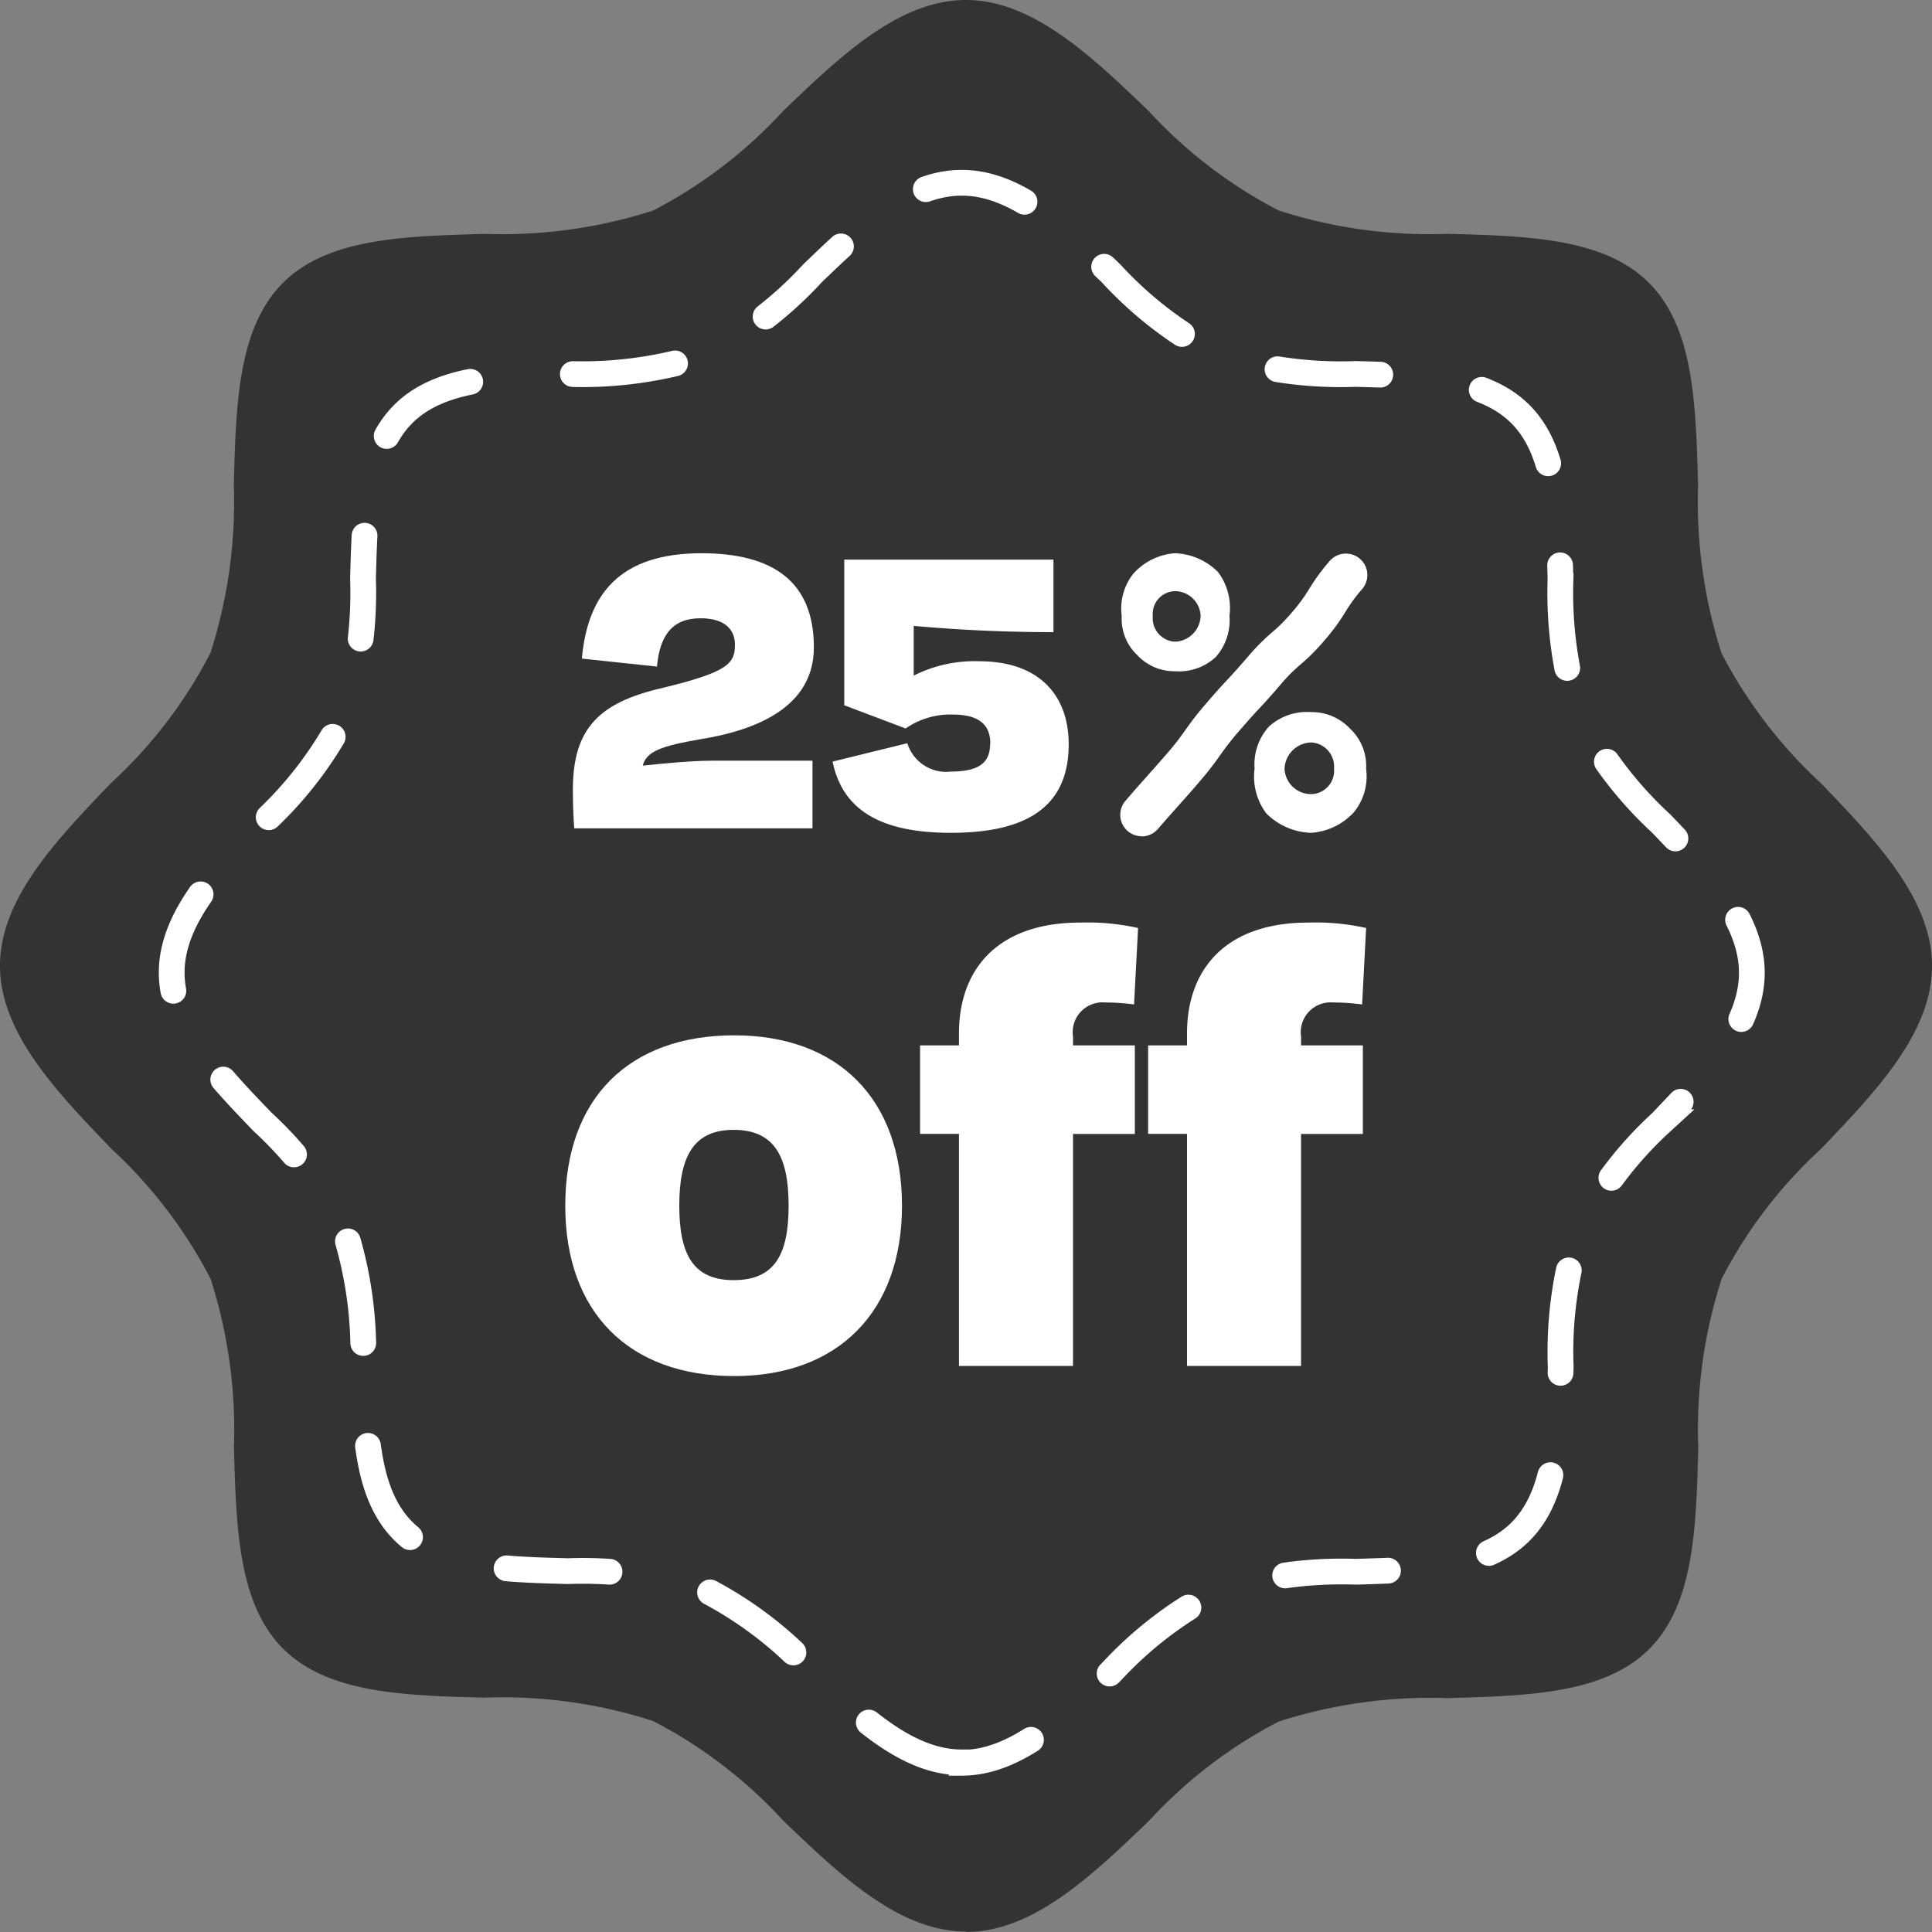
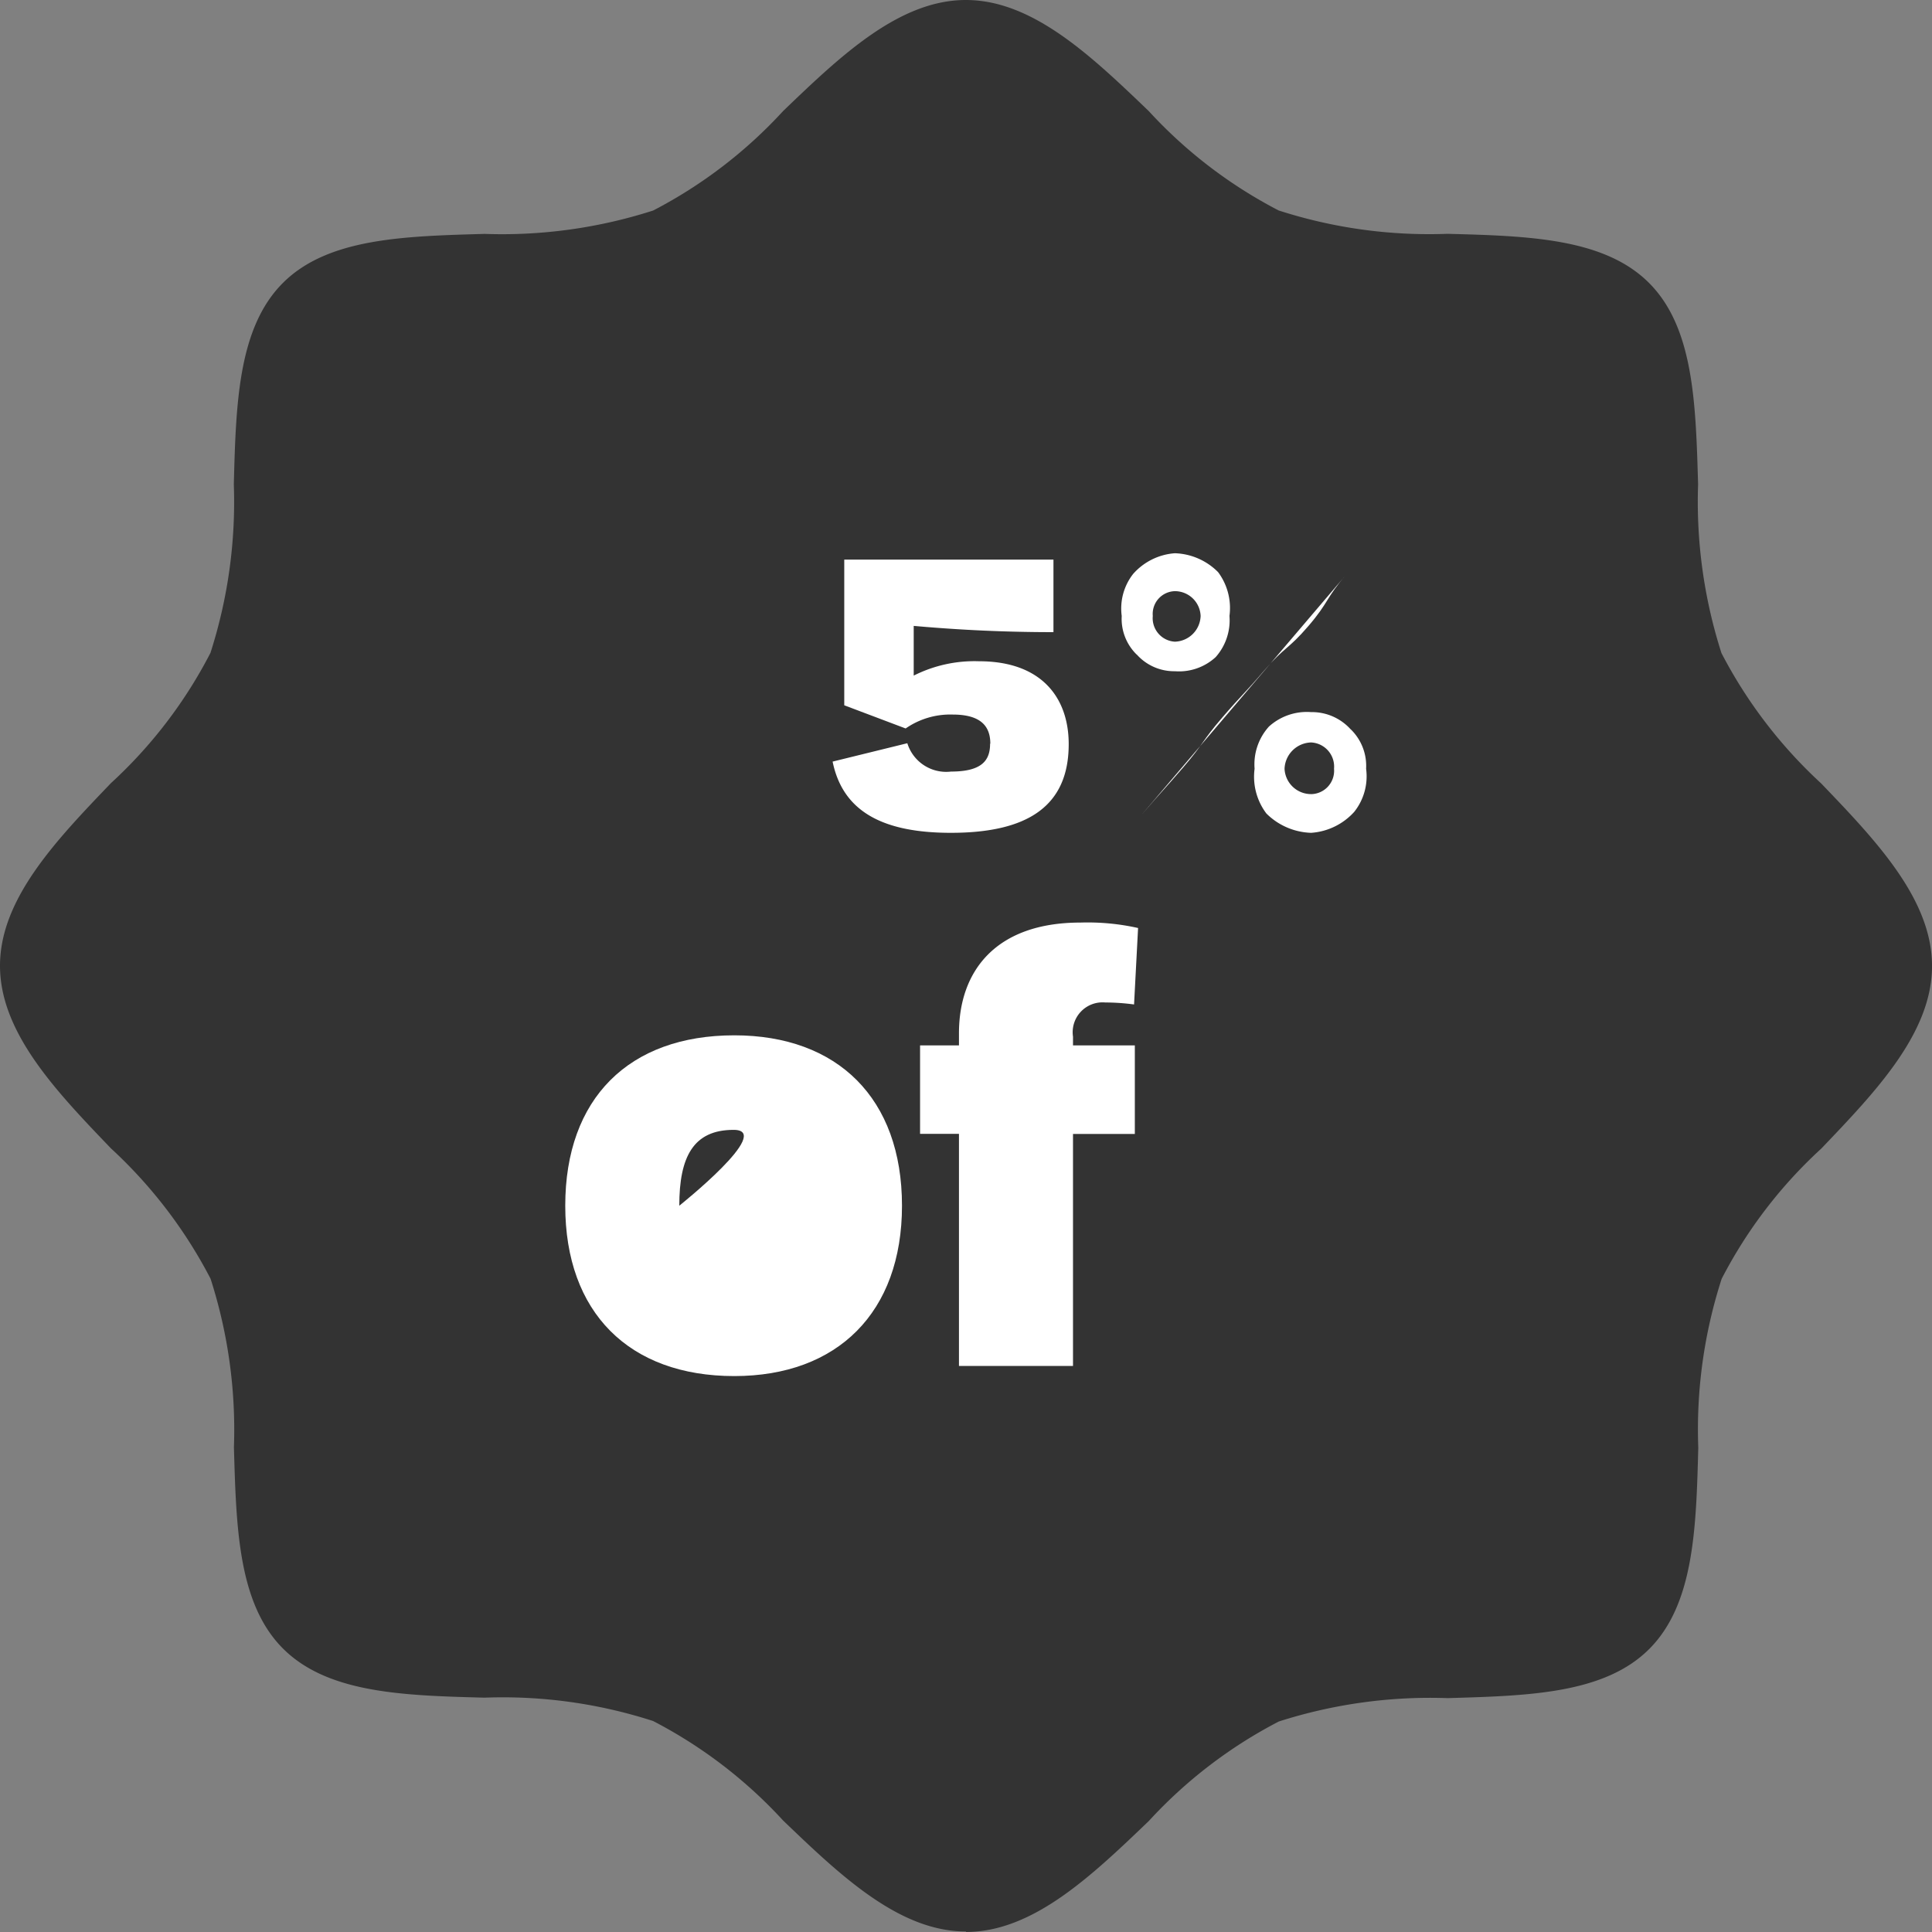
<svg xmlns="http://www.w3.org/2000/svg" width="75" height="75" viewBox="0 0 75 75">
  <rect x="0" y="0" width="75" height="75" fill="#808080" stroke="none" />
  <defs>
    <clipPath id="a">
      <rect width="31.144" height="31.942" fill="none" />
    </clipPath>
  </defs>
  <g transform="translate(13337 -2193)">
    <g transform="translate(-13337 2193)">
      <path d="M38.025,75.5c-2.6,0-4.884-2.189-7.092-4.305a18.222,18.222,0,0,0-5.049-3.865,18.957,18.957,0,0,0-6.542-.907c-3.134-.082-6.084-.165-7.825-1.905S9.7,59.829,9.611,56.7a19.159,19.159,0,0,0-.907-6.54A18.386,18.386,0,0,0,4.837,45.1C2.72,42.893.53,40.612.53,38.011s2.19-4.882,4.307-7.09A18.119,18.119,0,0,0,8.7,25.865a19.159,19.159,0,0,0,.907-6.54c.082-3.133.165-6.082,1.906-7.822S16.208,9.689,19.342,9.6a19.179,19.179,0,0,0,6.542-.907,18.222,18.222,0,0,0,5.049-3.865C33.141,2.709,35.423.52,38.025.52s4.884,2.189,7.092,4.305A18.222,18.222,0,0,0,50.167,8.69a19.01,19.01,0,0,0,6.552.907c3.134.082,6.084.165,7.825,1.905s1.814,4.69,1.906,7.822a19.245,19.245,0,0,0,.907,6.549,18.385,18.385,0,0,0,3.867,5.056c2.117,2.207,4.307,4.488,4.307,7.09s-2.19,4.882-4.3,7.09a18.119,18.119,0,0,0-3.867,5.056,18.99,18.99,0,0,0-.907,6.549c-.082,3.133-.165,6.082-1.906,7.822s-4.692,1.814-7.825,1.905a19.265,19.265,0,0,0-6.552.907,18.222,18.222,0,0,0-5.049,3.865c-2.208,2.116-4.49,4.305-7.092,4.305Z" transform="translate(-0.53 -0.52)" fill="#333" />
-       <path d="M31.2,61.841c-2.128,0-3.994-1.79-5.8-3.521a14.9,14.9,0,0,0-4.129-3.161,15.506,15.506,0,0,0-5.351-.742c-2.563-.067-4.976-.135-6.4-1.558s-1.484-3.835-1.559-6.4a15.667,15.667,0,0,0-.742-5.349,15.036,15.036,0,0,0-3.163-4.135C2.321,35.173.53,33.308.53,31.18s1.791-3.993,3.522-5.8a14.818,14.818,0,0,0,3.163-4.135A15.667,15.667,0,0,0,7.957,15.9c.067-2.562.135-4.974,1.559-6.4s3.837-1.483,6.4-1.558A15.687,15.687,0,0,0,21.267,7.2,14.9,14.9,0,0,0,25.4,4.041C27.2,2.31,29.068.52,31.2.52S35.191,2.31,37,4.041A14.9,14.9,0,0,0,41.127,7.2a15.549,15.549,0,0,0,5.358.742c2.563.067,4.976.135,6.4,1.558s1.484,3.835,1.559,6.4a15.737,15.737,0,0,0,.742,5.356,15.036,15.036,0,0,0,3.163,4.135c1.731,1.805,3.522,3.671,3.522,5.8s-1.791,3.993-3.515,5.8a14.818,14.818,0,0,0-3.163,4.135,15.529,15.529,0,0,0-.742,5.356c-.067,2.562-.135,4.974-1.559,6.4s-3.837,1.483-6.4,1.558a15.758,15.758,0,0,0-5.358.742A14.9,14.9,0,0,0,37,58.335c-1.806,1.73-3.672,3.521-5.8,3.521Z" transform="translate(6.135 6.575)" fill="none" stroke="#fff" stroke-linecap="round" stroke-width="1" stroke-dasharray="4" />
    </g>
    <g transform="translate(-13315.057 2214.478)">
      <g transform="translate(0 0)" clip-path="url(#a)">
        <path d="M40.664,9.177a2.022,2.022,0,0,0-1.533-.666,2.191,2.191,0,0,0-1.637.561,2.188,2.188,0,0,0-.557,1.637,2.369,2.369,0,0,0,.457,1.737,2.572,2.572,0,0,0,1.737.751,2.481,2.481,0,0,0,1.674-.814,2.213,2.213,0,0,0,.461-1.674,1.975,1.975,0,0,0-.6-1.533m-1.533,2.518A1.03,1.03,0,0,1,38.1,10.71a1.061,1.061,0,0,1,1.034-1.021.939.939,0,0,1,.887,1.021.907.907,0,0,1-.887.985" transform="translate(-10.177 -2.345)" fill="#fff" />
        <path d="M30.4,3.93a1.945,1.945,0,0,0,1.482.65,2.1,2.1,0,0,0,1.582-.548A2.151,2.151,0,0,0,34,2.433a2.33,2.33,0,0,0-.442-1.7A2.473,2.473,0,0,0,31.88,0a2.388,2.388,0,0,0-1.617.8,2.176,2.176,0,0,0-.446,1.634,1.94,1.94,0,0,0,.582,1.5M31.88,1.472a1,1,0,0,1,1,.961,1.031,1.031,0,0,1-1,1,.914.914,0,0,1-.857-1,.883.883,0,0,1,.857-.961" transform="translate(-8.215 -0.001)" fill="#fff" />
        <path d="M38.822,1.15c-.8.929-.66,1.055-1.456,1.984s-.927.808-1.723,1.737-.832.9-1.628,1.824S33.3,7.7,32.5,8.629s-.817.91-1.614,1.839" transform="translate(-8.511 -0.317)" fill="#fff" />
-         <path d="M30.572,10.986a.833.833,0,0,1-.632-1.375c.406-.474.613-.7.821-.936s.4-.448.793-.9a10.666,10.666,0,0,0,.71-.909,12.675,12.675,0,0,1,.8-1.024c.409-.478.623-.708.837-.937s.4-.436.792-.887a8.059,8.059,0,0,1,.945-.953,6.437,6.437,0,0,0,.777-.784,6.33,6.33,0,0,0,.656-.893,7.944,7.944,0,0,1,.8-1.091.833.833,0,0,1,1.265,1.084,6.37,6.37,0,0,0-.655.893,7.881,7.881,0,0,1-.8,1.091,8.028,8.028,0,0,1-.947.955,6.511,6.511,0,0,0-.776.782c-.409.477-.622.708-.836.937s-.4.436-.792.887a11.185,11.185,0,0,0-.71.908,12.435,12.435,0,0,1-.8,1.026c-.4.471-.611.7-.818.933s-.4.448-.8.907a.834.834,0,0,1-.633.291" transform="translate(-8.194 0)" fill="#fff" />
-         <path d="M3.678,4.4.757,4.089C.983,1.6,2.217,0,5.4,0,8.2,0,9.764,1.116,9.764,3.654c0,2.087-1.808,3.148-4.4,3.565-1.513.261-2.1.469-2.243,1.026.9-.1,2-.191,2.66-.191h3.93V10.68H.461C.426,10.193.409,9.706.409,9.167c0-2.382,1.043-3.373,3.443-3.93C6.442,4.611,6.7,4.28,6.7,3.55c0-.609-.417-1.026-1.339-1.026-1.1,0-1.582.678-1.687,1.878" transform="translate(-0.113 -0.001)" fill="#fff" />
        <path d="M20.449,7.486c0-.644-.33-1.131-1.461-1.131a3.036,3.036,0,0,0-1.826.54l-2.383-.9V.339H22.9V3.156c-2.243,0-4.069-.122-5.425-.243v1.93a5.233,5.233,0,0,1,2.539-.557c2.434,0,3.478,1.426,3.478,3.217,0,2.4-1.582,3.443-4.574,3.443-2.73,0-4.208-.887-4.591-2.765l2.9-.713a1.58,1.58,0,0,0,1.7,1.1c1.217,0,1.513-.452,1.513-1.078" transform="translate(-3.948 -0.094)" fill="#fff" />
-         <path d="M0,32.444c0-4.167,2.474-6.614,6.562-6.614,4.011,0,6.51,2.447,6.51,6.614,0,4.14-2.5,6.614-6.51,6.614C2.474,39.059,0,36.585,0,32.444m4.427,0c0,1.9.547,2.89,2.109,2.89,1.589,0,2.135-.989,2.135-2.89S8.125,29.5,6.536,29.5c-1.562,0-2.109,1.042-2.109,2.943" transform="translate(0 -7.117)" fill="#fff" />
+         <path d="M0,32.444c0-4.167,2.474-6.614,6.562-6.614,4.011,0,6.51,2.447,6.51,6.614,0,4.14-2.5,6.614-6.51,6.614C2.474,39.059,0,36.585,0,32.444m4.427,0S8.125,29.5,6.536,29.5c-1.562,0-2.109,1.042-2.109,2.943" transform="translate(0 -7.117)" fill="#fff" />
        <path d="M24.95,24.558h2.4v3.437h-2.4V37H20.523v-9.01h-1.51V24.558h1.51v-.469c0-2.447,1.458-4.3,4.713-4.3A8.973,8.973,0,0,1,27.476,20l-.156,2.968a8.5,8.5,0,0,0-1.12-.077,1.159,1.159,0,0,0-1.25,1.327Z" transform="translate(-5.239 -5.453)" fill="#fff" />
-         <path d="M37.168,24.558h2.4v3.437h-2.4V37H32.742v-9.01h-1.51V24.558h1.51v-.469c0-2.447,1.458-4.3,4.713-4.3A8.978,8.978,0,0,1,39.695,20l-.156,2.968a8.478,8.478,0,0,0-1.119-.077,1.159,1.159,0,0,0-1.25,1.327Z" transform="translate(-8.605 -5.453)" fill="#fff" />
      </g>
    </g>
  </g>
</svg>